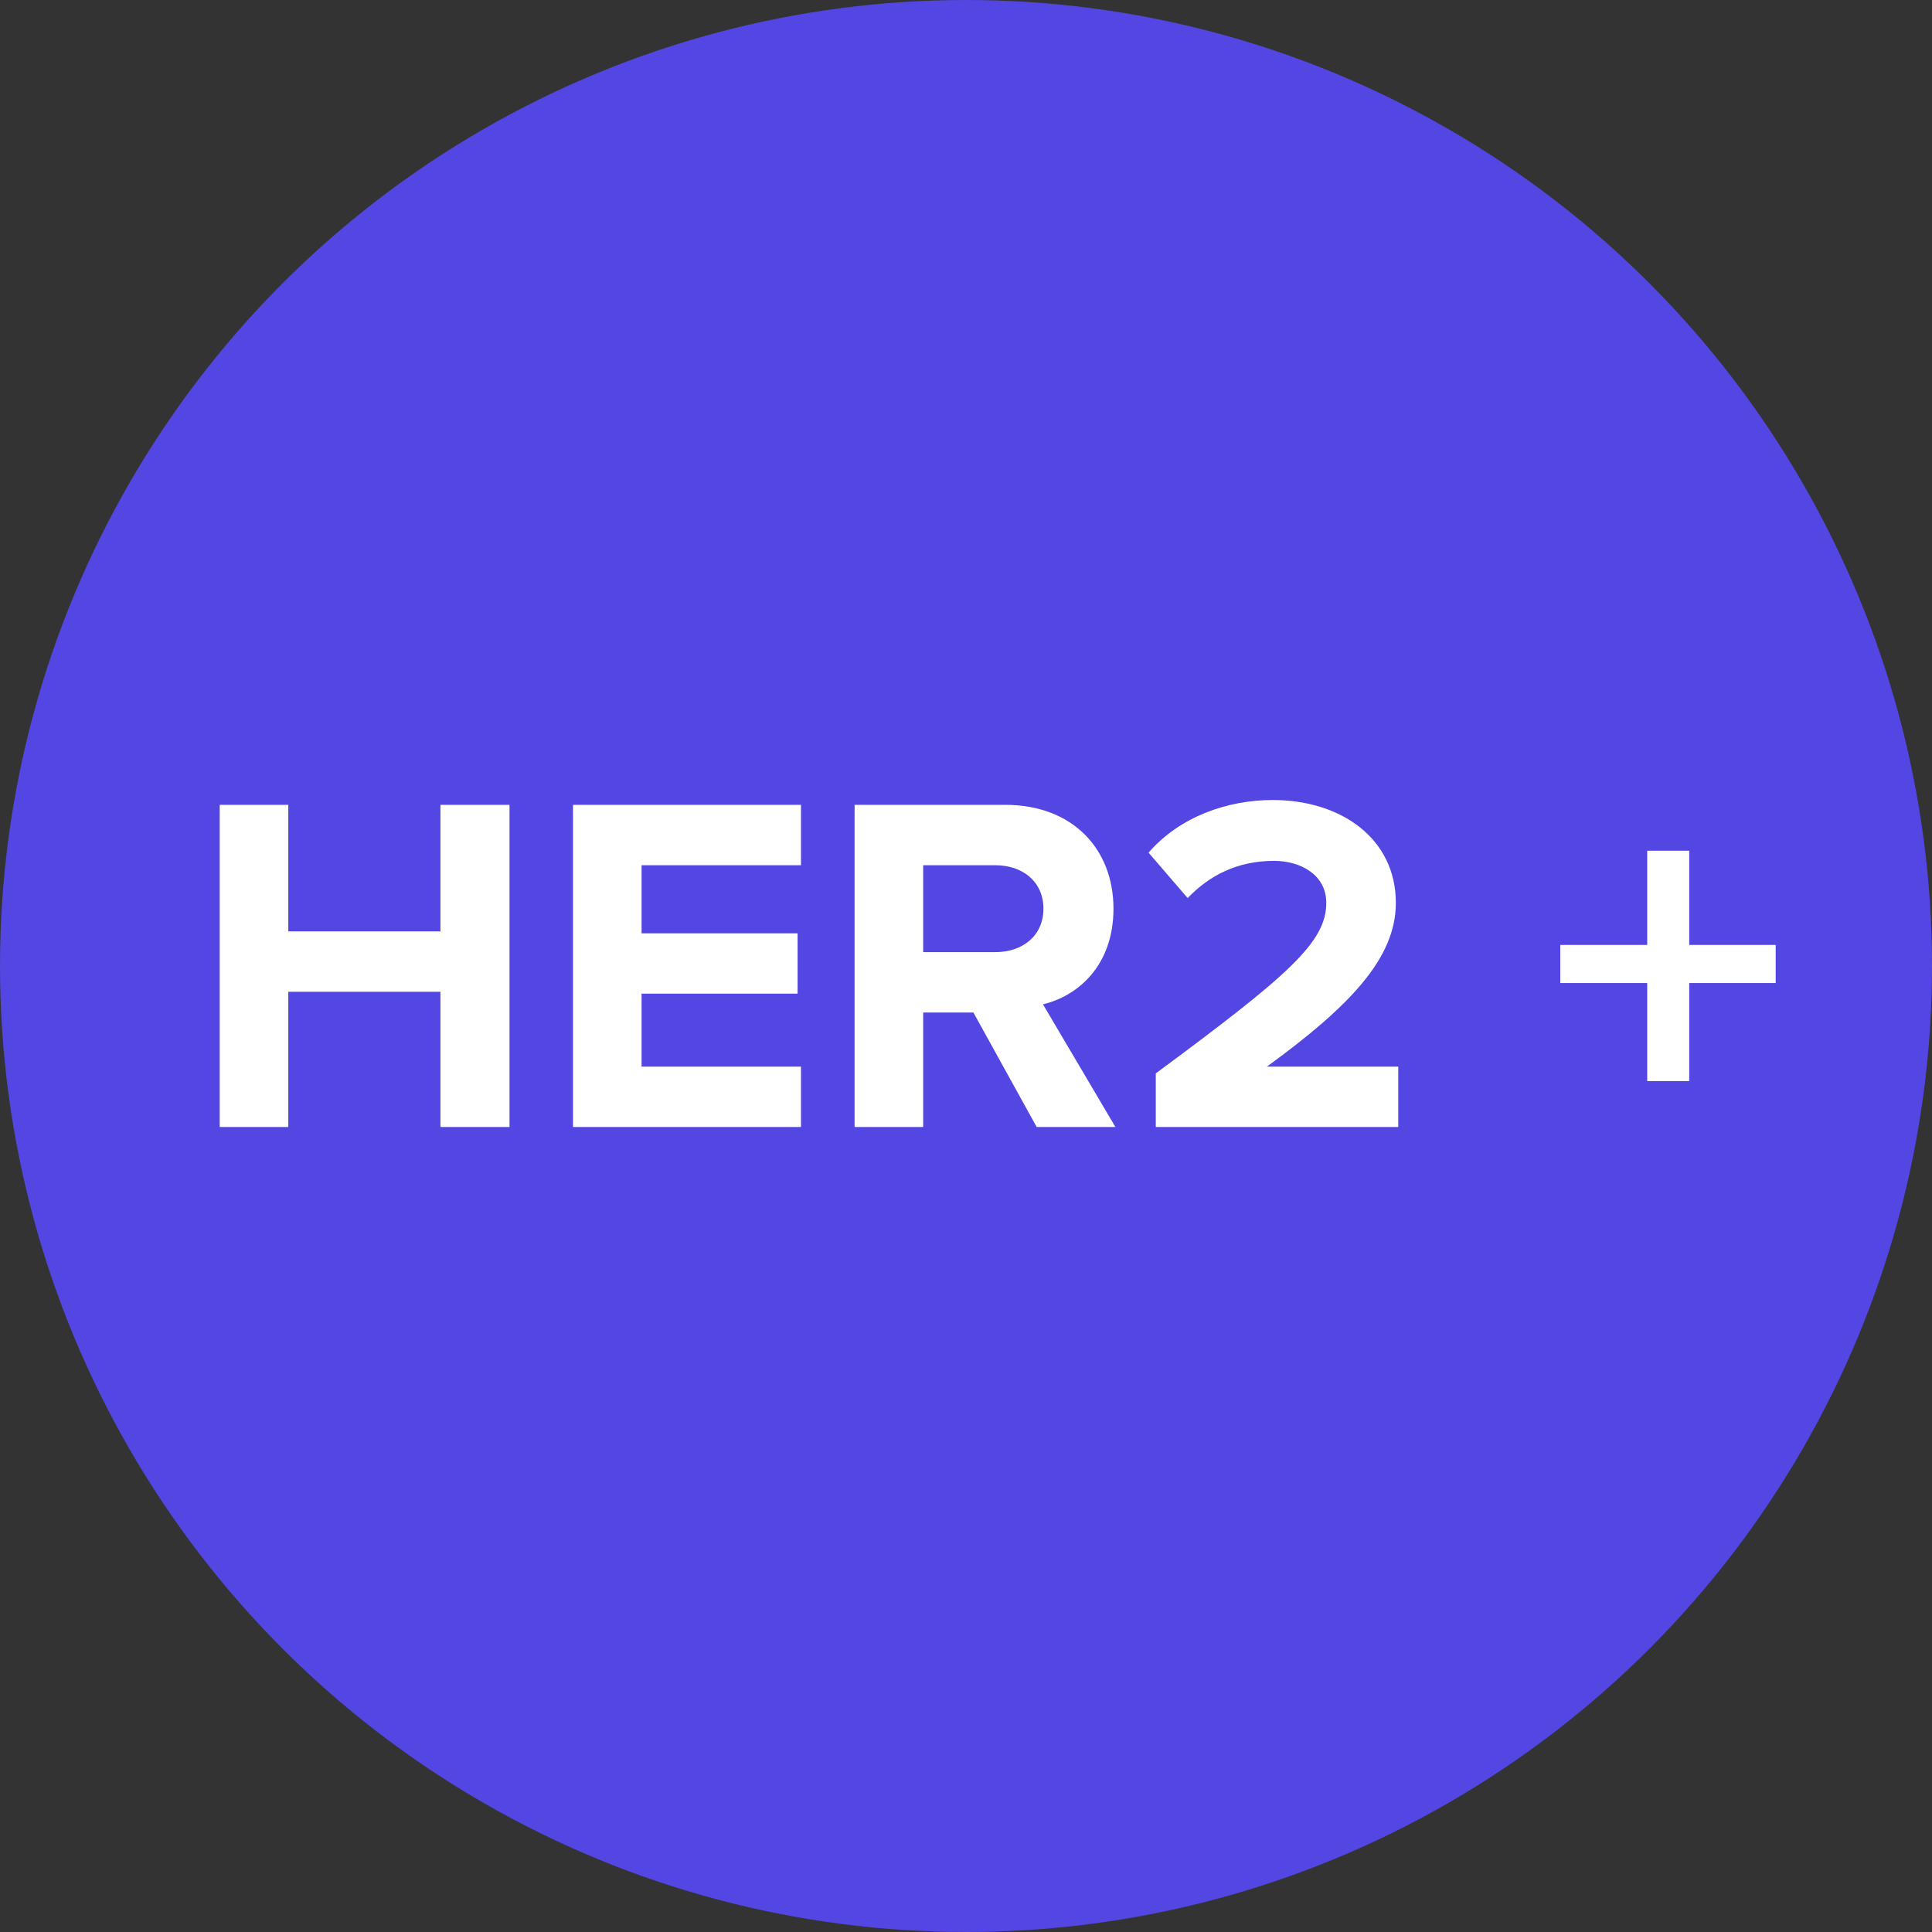
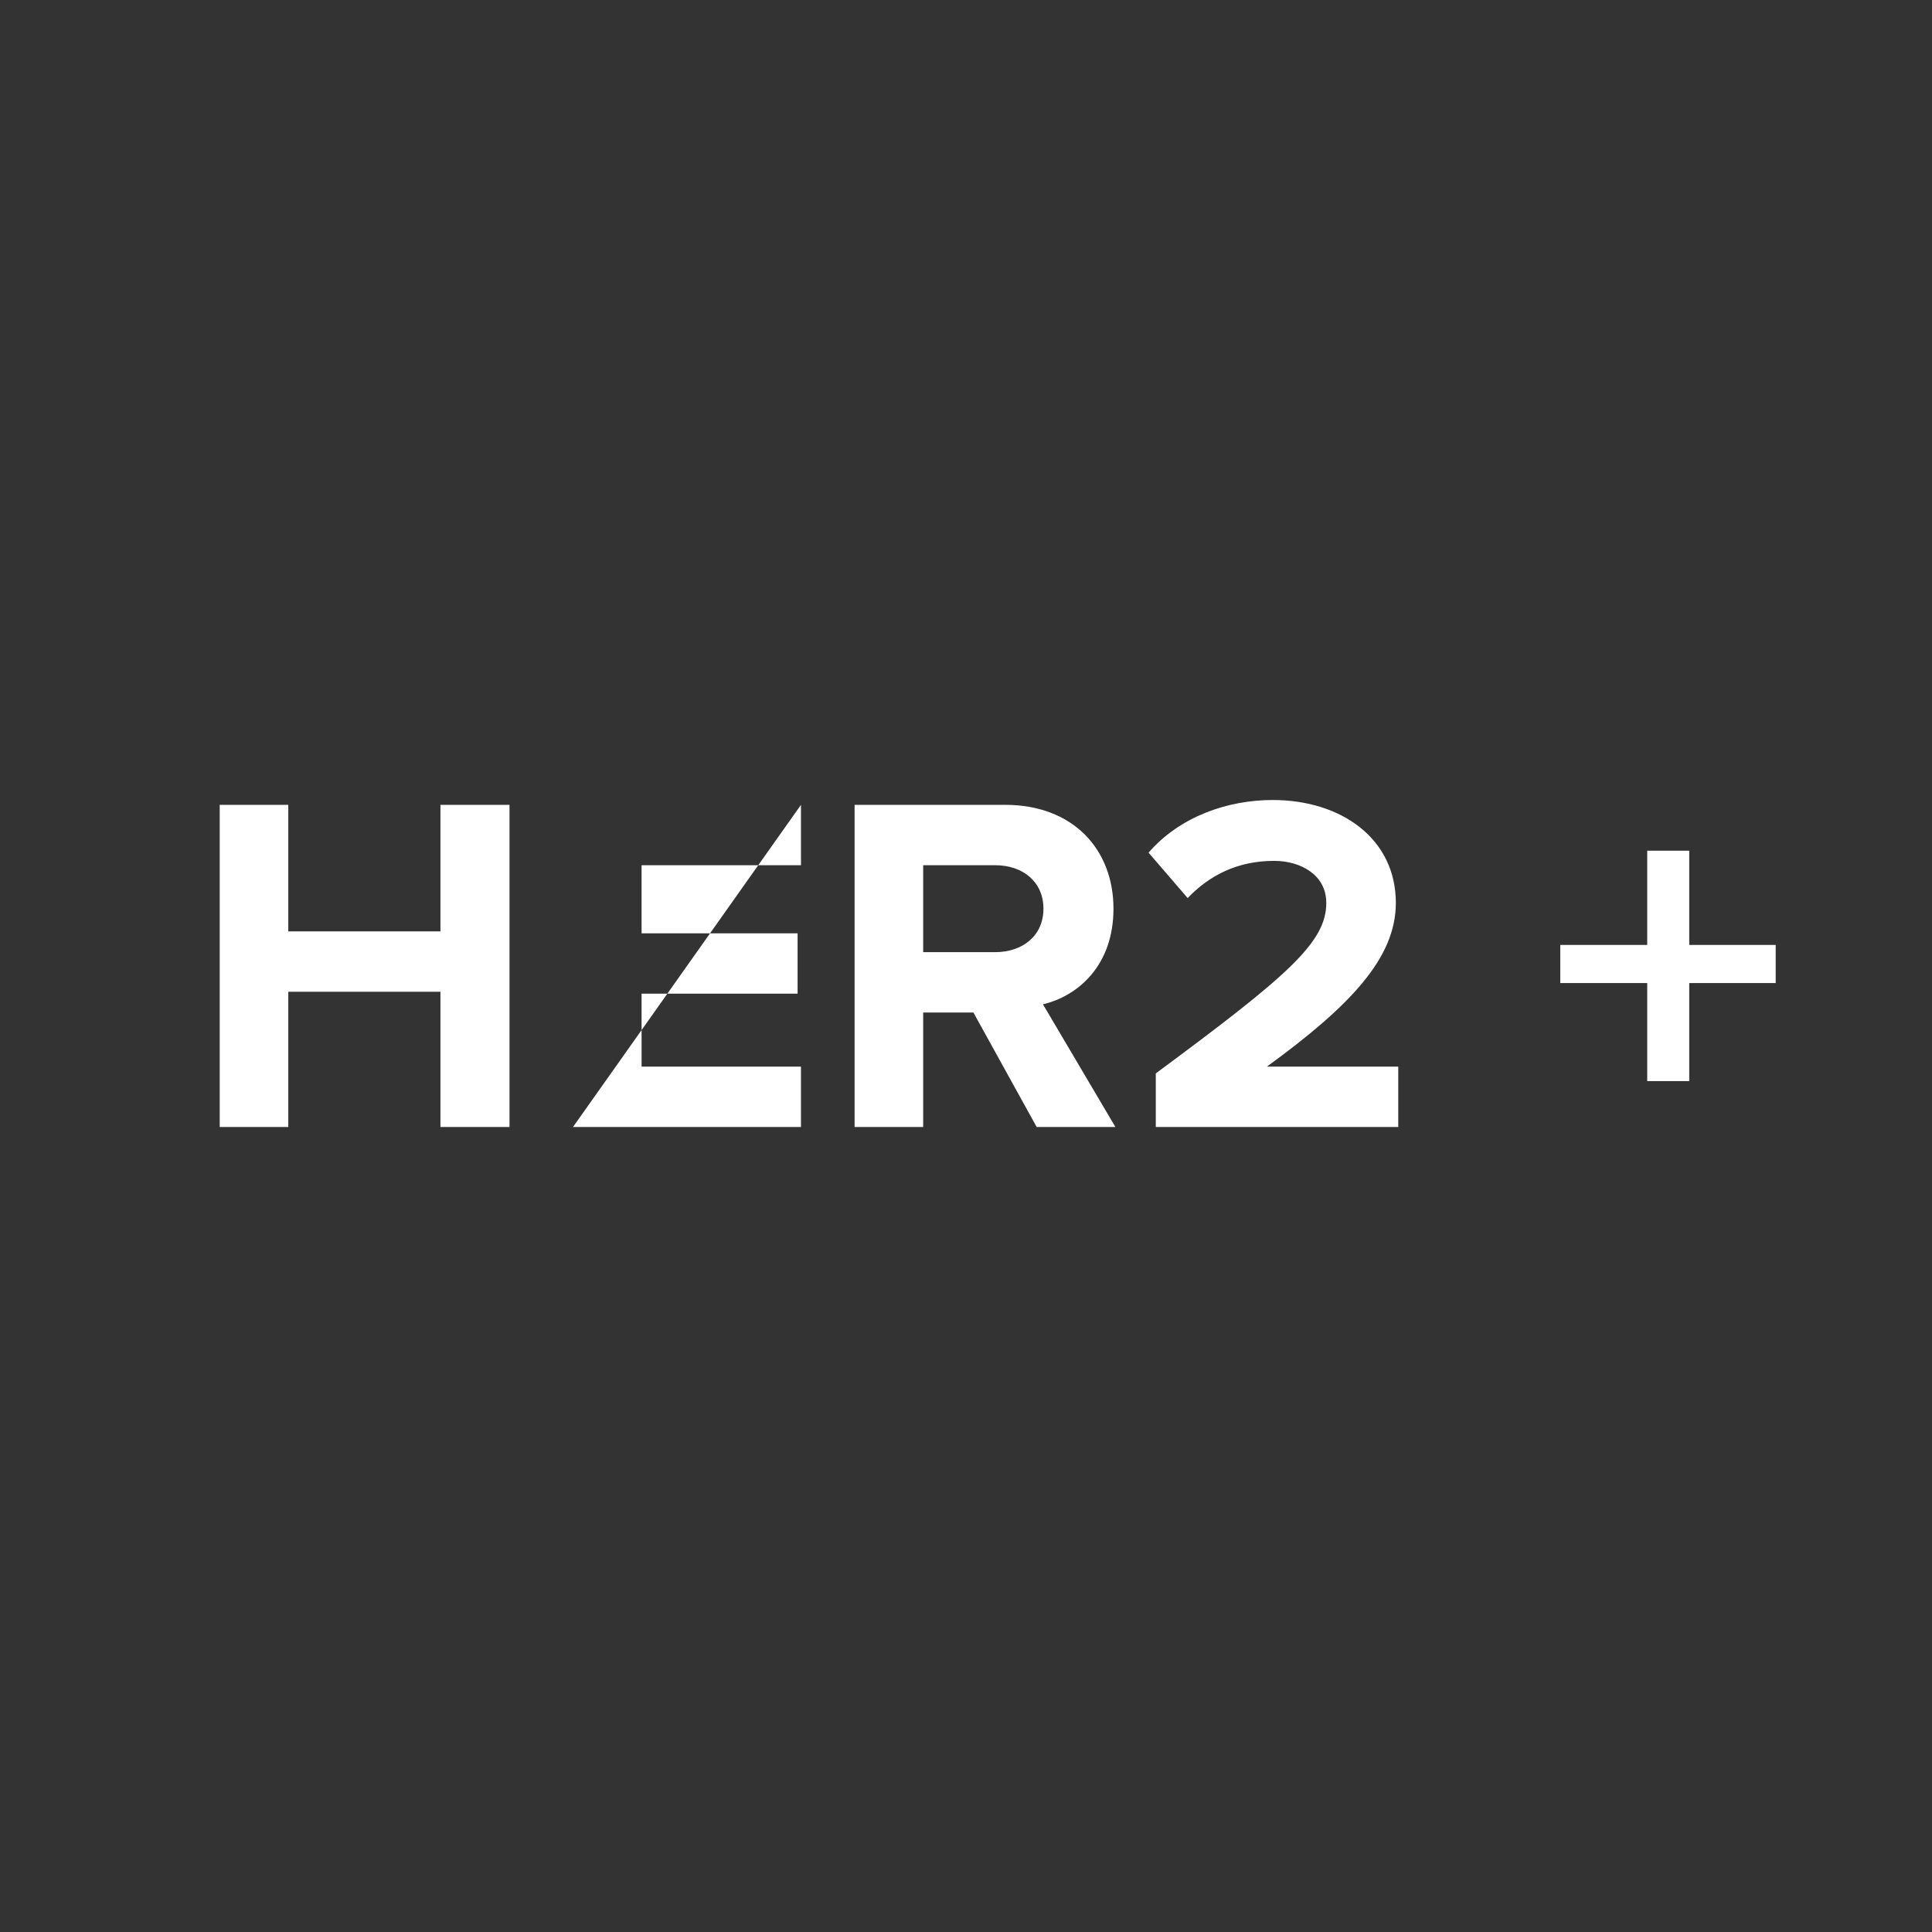
<svg xmlns="http://www.w3.org/2000/svg" width="72" height="72" viewBox="0 0 72 72" fill="none">
  <rect x="0" y="0" width="72" height="72" fill="#333333" stroke="none" />
-   <circle cx="36" cy="36" r="36" fill="#5346E3" />
-   <path d="M18.988 42H16.414V36.96H10.744V42H8.188V29.994H10.744V34.71H16.414V29.994H18.988V42ZM29.85 42H21.354V29.994L29.85 29.994V32.244H23.91V34.782H29.724V37.032H23.91V39.75H29.85V42ZM41.568 42H38.634L36.276 37.734H34.404V42H31.848V29.994H37.464C39.966 29.994 41.496 31.632 41.496 33.864C41.496 35.988 40.164 37.122 38.868 37.428L41.568 42ZM37.086 35.484C38.112 35.484 38.886 34.872 38.886 33.864C38.886 32.856 38.112 32.244 37.086 32.244H34.404V35.484H37.086ZM52.109 42H43.073V40.002C47.987 36.366 49.427 35.124 49.427 33.648C49.427 32.604 48.473 32.082 47.483 32.082C46.115 32.082 45.071 32.622 44.261 33.468L42.803 31.776C43.973 30.426 45.755 29.814 47.429 29.814C49.985 29.814 52.019 31.254 52.019 33.648C52.019 35.7 50.327 37.482 47.213 39.75H52.109V42ZM66.175 36.636H62.953V40.29H61.387V36.636H58.147V35.214H61.387V31.704H62.953V35.214H66.175V36.636Z" fill="white" />
+   <path d="M18.988 42H16.414V36.96H10.744V42H8.188V29.994H10.744V34.71H16.414V29.994H18.988V42ZM29.85 42H21.354L29.85 29.994V32.244H23.91V34.782H29.724V37.032H23.91V39.75H29.85V42ZM41.568 42H38.634L36.276 37.734H34.404V42H31.848V29.994H37.464C39.966 29.994 41.496 31.632 41.496 33.864C41.496 35.988 40.164 37.122 38.868 37.428L41.568 42ZM37.086 35.484C38.112 35.484 38.886 34.872 38.886 33.864C38.886 32.856 38.112 32.244 37.086 32.244H34.404V35.484H37.086ZM52.109 42H43.073V40.002C47.987 36.366 49.427 35.124 49.427 33.648C49.427 32.604 48.473 32.082 47.483 32.082C46.115 32.082 45.071 32.622 44.261 33.468L42.803 31.776C43.973 30.426 45.755 29.814 47.429 29.814C49.985 29.814 52.019 31.254 52.019 33.648C52.019 35.7 50.327 37.482 47.213 39.75H52.109V42ZM66.175 36.636H62.953V40.29H61.387V36.636H58.147V35.214H61.387V31.704H62.953V35.214H66.175V36.636Z" fill="white" />
</svg>